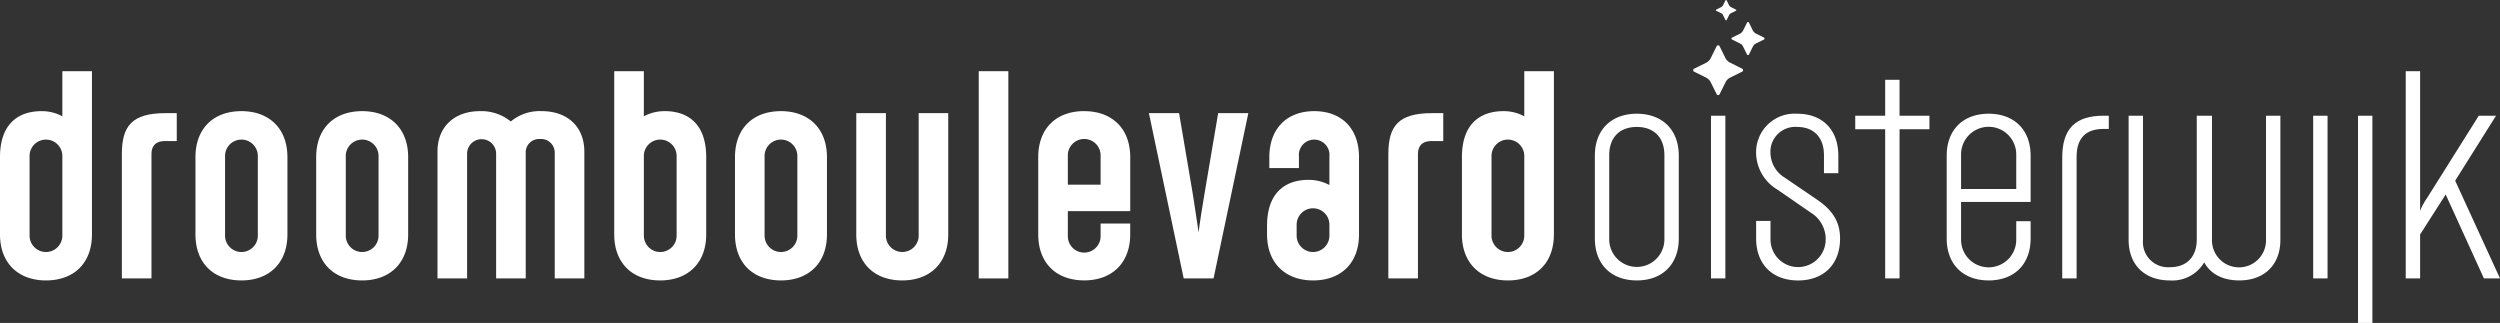
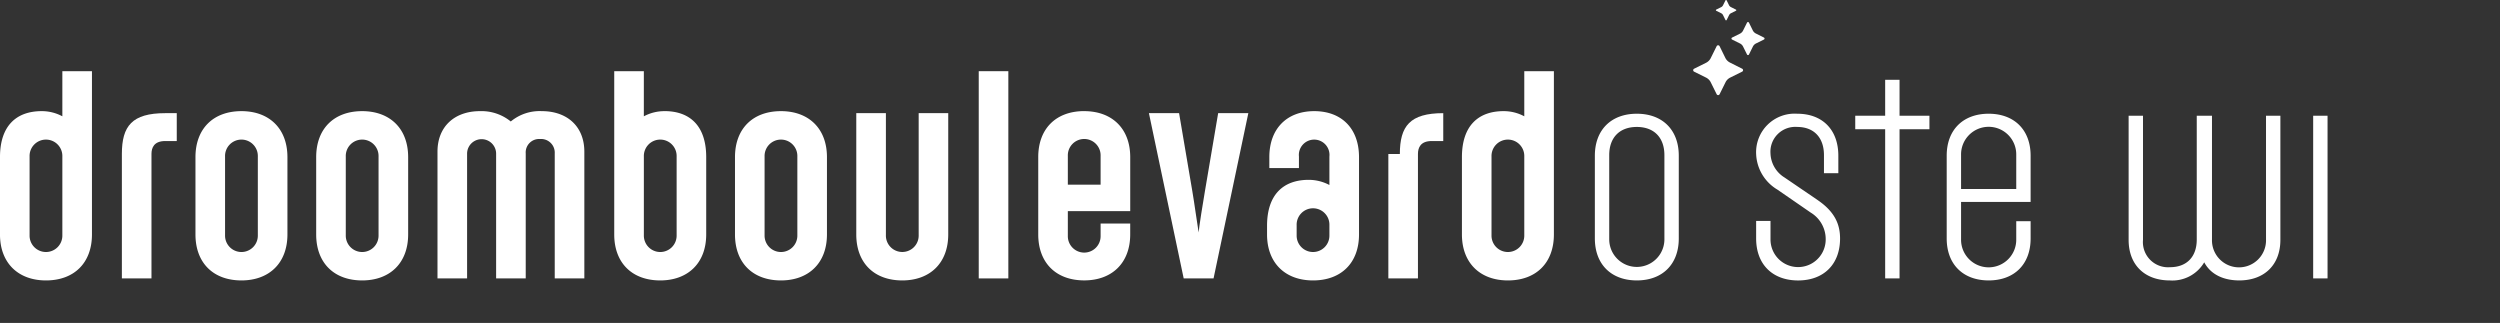
<svg xmlns="http://www.w3.org/2000/svg" width="100%" height="100%" viewBox="0 0 392.656 50.724">
  <rect x="0" y="0" width="392.656" height="50.724" fill="#333333" stroke="none" />
  <g id="Group_3" data-name="Group 3" transform="translate(-689 -47)">
    <g id="Group_2" data-name="Group 2" transform="translate(506.293 -430.725)">
      <path id="Path_1" data-name="Path 1" d="M395.5,501.344h-8.667v-5.371a4.334,4.334,0,1,1,8.667,0Zm-4.333-11.826c-4.018,0-6.592,2.528-6.592,6.592v13c0,4.062,2.573,6.59,6.592,6.59s6.59-2.528,6.59-6.59V506.4H395.5v2.844a4.334,4.334,0,1,1-8.667,0v-5.869h10.923V496.11c0-4.064-2.573-6.592-6.59-6.592" transform="translate(103.884 6.069)" fill="#fff" />
-       <path id="Path_2" data-name="Path 2" d="M396.557,496.272v19.005h2.257v-19.1c0-2.978,1.49-4.379,4.244-4.379h.812v-2.077h-.812c-4.335,0-6.5,1.942-6.5,6.546" transform="translate(110.05 6.176)" fill="#fff" />
      <path id="Path_3" data-name="Path 3" d="M425.021,509.228a4.245,4.245,0,1,1-8.488-.045V489.726h-2.392v19.457c0,2.708-1.58,4.333-4.2,4.333a3.948,3.948,0,0,1-4.242-4.288v-19.5h-2.258v19.5c0,3.926,2.528,6.364,6.455,6.364a5.793,5.793,0,0,0,5.418-2.843c1.037,1.94,3.07,2.843,5.507,2.843,3.927,0,6.455-2.438,6.455-6.364v-19.5h-2.257Z" transform="translate(113.593 6.176)" fill="#fff" />
      <path id="Path_4" data-name="Path 4" d="M361.465,479.8a.654.654,0,0,1,.3.3l.38.766a.106.106,0,0,0,.189,0l.38-.766a.661.661,0,0,1,.3-.3l.768-.382a.1.1,0,0,0,0-.188l-.781-.394a.672.672,0,0,1-.3-.3l-.367-.75a.105.105,0,0,0-.189,0l-.38.765a.661.661,0,0,1-.3.3l-.766.38a.106.106,0,0,0,0,.189Z" transform="translate(91.567)" fill="#fff" />
      <g id="Group_1" data-name="Group 1" transform="translate(182.707 481.186)">
        <path id="Path_5" data-name="Path 5" d="M192.5,510.883a2.574,2.574,0,1,1-5.147,0V498.514a2.575,2.575,0,1,1,5.147,0Zm0-18.689a6.806,6.806,0,0,0-3.249-.812c-3.973,0-6.546,2.3-6.546,7.222v12.144c0,4.468,2.844,7.223,7.222,7.223,4.424,0,7.223-2.755,7.223-7.223V485.107H192.5Z" transform="translate(-182.707 -477.387)" fill="#fff" />
        <path id="Path_6" data-name="Path 6" d="M195.345,495.869v19.546h4.65V495.869c0-.994.406-2.031,2.166-2.031h1.805v-4.379h-1.805c-5.236,0-6.816,2.031-6.816,6.41" transform="translate(-176.203 -475.147)" fill="#fff" />
        <path id="Path_7" data-name="Path 7" d="M212.771,508.751a2.574,2.574,0,1,1-5.147,0v-12.37a2.575,2.575,0,1,1,5.147,0Zm-2.573-19.5c-4.424,0-7.222,2.754-7.222,7.222v12.143c0,4.47,2.8,7.223,7.222,7.223,4.379,0,7.223-2.754,7.223-7.223V496.472c0-4.468-2.844-7.222-7.223-7.222" transform="translate(-172.276 -475.255)" fill="#fff" />
        <path id="Path_8" data-name="Path 8" d="M225.29,508.751a2.574,2.574,0,1,1-5.147,0v-12.37a2.575,2.575,0,1,1,5.147,0Zm-2.573-19.5c-4.424,0-7.222,2.754-7.222,7.222v12.143c0,4.47,2.8,7.223,7.222,7.223,4.379,0,7.223-2.754,7.223-7.223V496.472c0-4.468-2.844-7.222-7.223-7.222" transform="translate(-165.834 -475.255)" fill="#fff" />
        <path id="Path_9" data-name="Path 9" d="M244.461,489.25a7.081,7.081,0,0,0-4.876,1.625,7.279,7.279,0,0,0-4.83-1.625c-4.018,0-6.681,2.437-6.681,6.364v19.908h4.65V495.886a2.28,2.28,0,0,1,4.559,0v19.637h4.65V495.886a2.108,2.108,0,0,1,2.255-2.257,2.143,2.143,0,0,1,2.3,2.257v19.637h4.651V495.614c0-3.927-2.664-6.364-6.681-6.364" transform="translate(-159.361 -475.255)" fill="#fff" />
        <path id="Path_10" data-name="Path 10" d="M256.2,510.883a2.574,2.574,0,1,1-5.147,0v-12.37a2.575,2.575,0,1,1,5.147,0Zm-1.9-19.5a6.808,6.808,0,0,0-3.25.812v-7.087H246.4v25.639c0,4.47,2.8,7.223,7.223,7.223,4.379,0,7.223-2.754,7.223-7.223V498.6c0-4.919-2.573-7.222-6.546-7.222" transform="translate(-149.927 -477.387)" fill="#fff" />
        <path id="Path_11" data-name="Path 11" d="M268.719,508.751a2.574,2.574,0,1,1-5.147,0v-12.37a2.575,2.575,0,1,1,5.147,0Zm-2.573-19.5c-4.424,0-7.222,2.754-7.222,7.222v12.143c0,4.47,2.8,7.223,7.222,7.223,4.379,0,7.223-2.754,7.223-7.223V496.472c0-4.468-2.844-7.222-7.223-7.222" transform="translate(-143.485 -475.255)" fill="#fff" />
        <path id="Path_12" data-name="Path 12" d="M281.3,508.6a2.575,2.575,0,1,1-5.147,0V489.459H271.5v19.048c0,4.47,2.8,7.223,7.222,7.223,4.38,0,7.222-2.754,7.222-7.223V489.459H281.3Z" transform="translate(-137.011 -475.147)" fill="#fff" />
        <rect id="Rectangle_1" data-name="Rectangle 1" width="4.65" height="32.548" transform="translate(153.723 7.72)" fill="#fff" />
        <path id="Path_13" data-name="Path 13" d="M300.166,500.8h-5.147v-4.514a2.575,2.575,0,1,1,5.147,0Zm-2.573-11.555c-4.424,0-7.222,2.752-7.222,7.222v12.143c0,4.468,2.8,7.223,7.222,7.223,4.379,0,7.223-2.755,7.223-7.223V506.9h-4.65v1.942a2.574,2.574,0,1,1-5.147,0v-3.883h9.8v-8.486c0-4.47-2.844-7.222-7.223-7.222" transform="translate(-127.302 -475.255)" fill="#fff" />
        <path id="Path_14" data-name="Path 14" d="M310.648,501.693c-.271,1.489-.948,5.822-.992,6.5-.091-.45-.722-4.965-.994-6.5l-2.076-12.234h-4.739l5.462,25.956H312l5.462-25.956h-4.739Z" transform="translate(-121.396 -475.147)" fill="#fff" />
        <path id="Path_15" data-name="Path 15" d="M323.892,508.751a2.573,2.573,0,1,1-5.145,0v-1.58a2.574,2.574,0,1,1,5.145,0Zm-2.392-19.5c-4.289,0-7.043,2.754-7.043,7.222v1.716h4.65v-1.807a2.406,2.406,0,1,1,4.785,0v4.47a6.926,6.926,0,0,0-3.249-.812c-3.973,0-6.546,2.3-6.546,7.222v1.354c0,4.468,2.844,7.223,7.222,7.223,4.426,0,7.223-2.755,7.223-7.223V496.472c0-4.468-2.71-7.222-7.041-7.222" transform="translate(-115.092 -475.255)" fill="#fff" />
-         <path id="Path_16" data-name="Path 16" d="M326.676,495.869v19.546h4.65V495.869c0-.994.406-2.031,2.166-2.031H335.3v-4.379h-1.807c-5.236,0-6.816,2.031-6.816,6.41" transform="translate(-108.619 -475.147)" fill="#fff" />
+         <path id="Path_16" data-name="Path 16" d="M326.676,495.869v19.546h4.65V495.869c0-.994.406-2.031,2.166-2.031H335.3v-4.379c-5.236,0-6.816,2.031-6.816,6.41" transform="translate(-108.619 -475.147)" fill="#fff" />
        <path id="Path_17" data-name="Path 17" d="M344.1,510.883a2.574,2.574,0,1,1-5.147,0V498.514a2.575,2.575,0,1,1,5.147,0Zm0-18.689a6.806,6.806,0,0,0-3.249-.812c-3.973,0-6.546,2.3-6.546,7.222v12.144c0,4.468,2.844,7.223,7.222,7.223,4.424,0,7.223-2.755,7.223-7.223V485.107H344.1Z" transform="translate(-104.692 -477.387)" fill="#fff" />
        <path id="Path_18" data-name="Path 18" d="M359.015,509.246a4.333,4.333,0,0,1-8.667,0V496.019c0-2.754,1.625-4.424,4.333-4.424s4.333,1.671,4.333,4.424Zm-4.333-19.728c-4.018,0-6.592,2.528-6.592,6.592v13c0,4.062,2.573,6.59,6.592,6.59s6.59-2.528,6.59-6.59v-13c0-4.064-2.573-6.592-6.59-6.592" transform="translate(-97.599 -475.117)" fill="#fff" />
-         <rect id="Rectangle_2" data-name="Rectangle 2" width="2.257" height="25.55" transform="translate(268.732 14.716)" fill="#fff" />
        <path id="Path_19" data-name="Path 19" d="M374.518,503.106l-5.236-3.567a4.628,4.628,0,0,1-2.213-3.791,3.9,3.9,0,0,1,4.2-4.153c2.619,0,4.2,1.671,4.2,4.424v2.843h2.257v-2.754c0-4.062-2.482-6.59-6.455-6.59a6.054,6.054,0,0,0-6.455,6.32,6.807,6.807,0,0,0,3.341,5.6l5.236,3.611a4.866,4.866,0,0,1,2.348,4.244,4.334,4.334,0,1,1-8.668-.045v-2.89h-2.257v2.754c0,4.064,2.573,6.592,6.592,6.592s6.59-2.528,6.59-6.592c0-2.257-.857-4.2-3.476-6" transform="translate(-88.993 -475.117)" fill="#fff" />
        <path id="Path_20" data-name="Path 20" d="M382.048,486h-2.257v5.642h-4.7v2.122h4.7v23.428h2.257V493.765h4.694v-2.122h-4.694Z" transform="translate(-83.701 -476.927)" fill="#fff" />
-         <rect id="Rectangle_3" data-name="Rectangle 3" width="2.257" height="32.548" transform="translate(370.355 14.716)" fill="#fff" />
        <rect id="Rectangle_4" data-name="Rectangle 4" width="2.257" height="25.55" transform="translate(363.313 14.716)" fill="#fff" />
-         <path id="Path_21" data-name="Path 21" d="M439.941,502.307l6.41-10.2h-2.708l-8.17,13a9.311,9.311,0,0,0-1.039,1.94V485.107h-2.257v32.548h2.257v-6.907l4.017-6.273,6.005,13.18h2.526Z" transform="translate(-54.326 -477.387)" fill="#fff" />
        <path id="Path_22" data-name="Path 22" d="M365.98,486.1l-1.914-.963a1.619,1.619,0,0,1-.733-.739l-.9-1.834a.259.259,0,0,0-.463,0l-.928,1.872a1.638,1.638,0,0,1-.736.735l-1.875.932a.258.258,0,0,0,0,.462l1.875.931a1.638,1.638,0,0,1,.736.735l.93,1.875a.258.258,0,0,0,.462,0l.931-1.875a1.627,1.627,0,0,1,.735-.735l1.878-.933a.258.258,0,0,0,0-.462" transform="translate(-92.35 -478.77)" fill="#fff" />
        <path id="Path_23" data-name="Path 23" d="M367.36,482.452l-1.271-.639a1.083,1.083,0,0,1-.485-.489l-.6-1.218a.17.17,0,0,0-.306,0l-.618,1.242a1.085,1.085,0,0,1-.488.488l-1.242.616a.172.172,0,0,0,0,.307l1.242.616a1.082,1.082,0,0,1,.488.489l.618,1.242a.172.172,0,0,0,.307,0l.616-1.242a1.089,1.089,0,0,1,.488-.489l1.247-.618a.171.171,0,0,0,0-.306" transform="translate(-90.307 -480.01)" fill="#fff" />
      </g>
    </g>
  </g>
</svg>